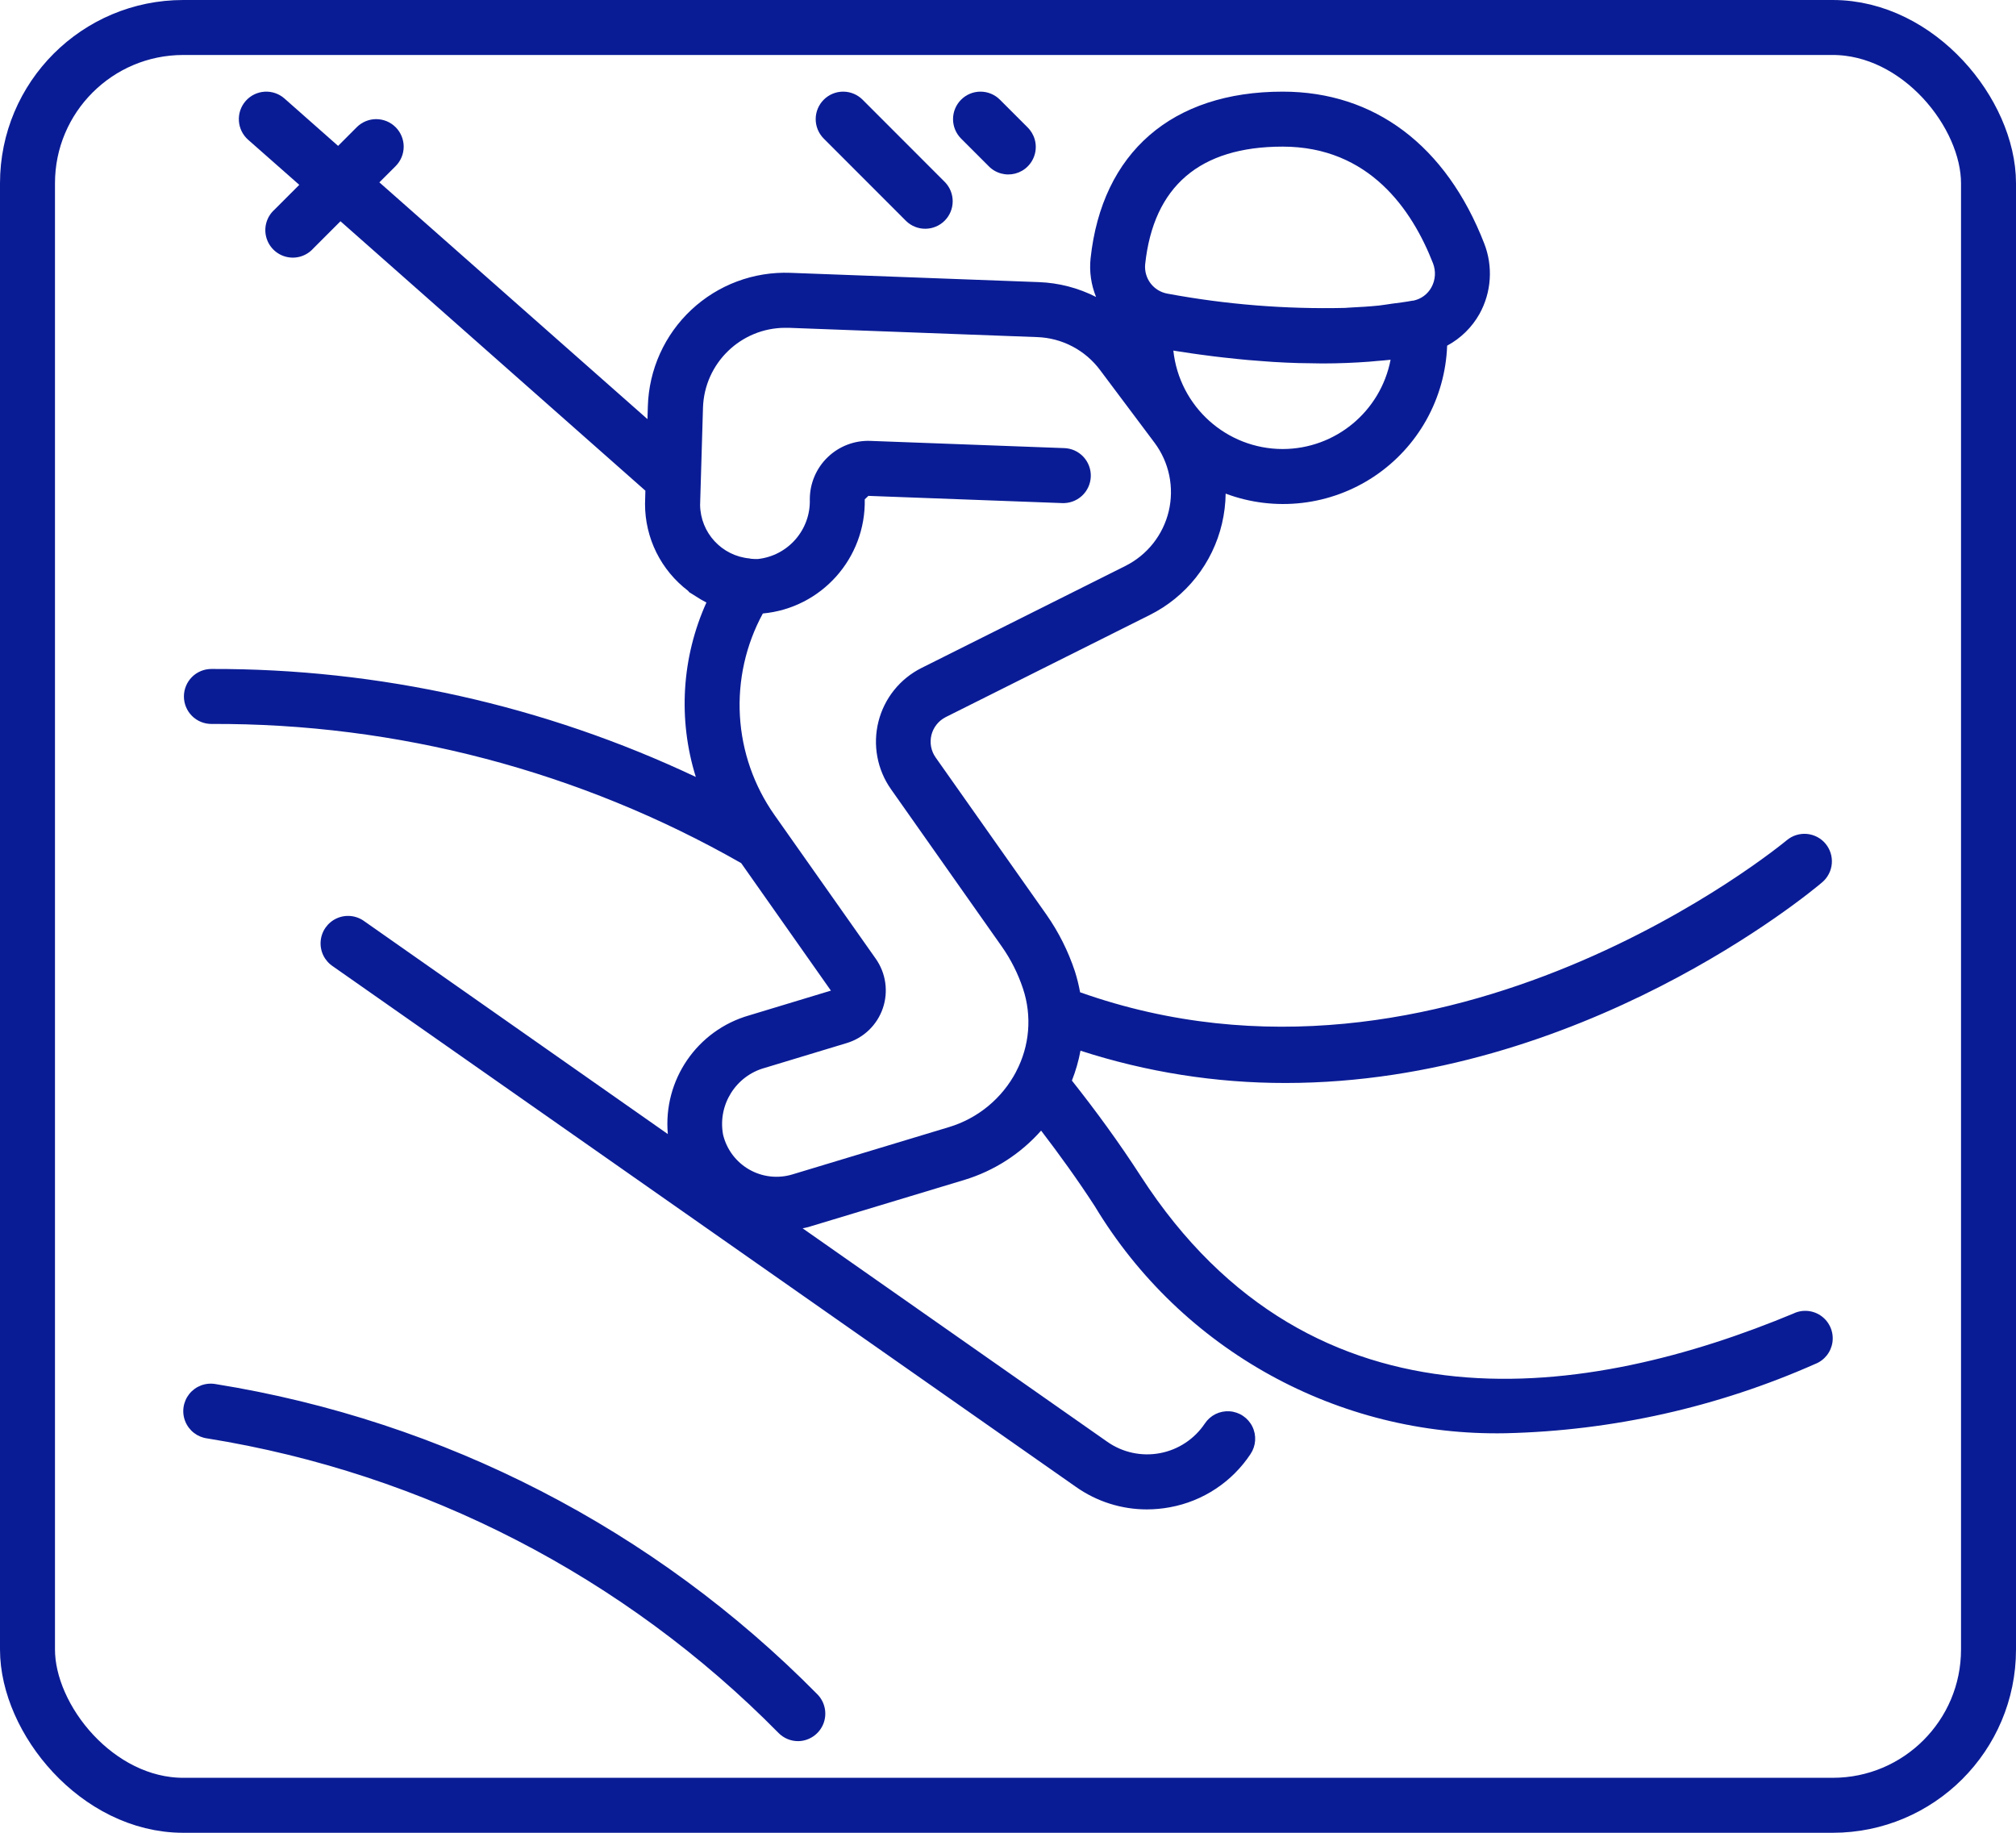
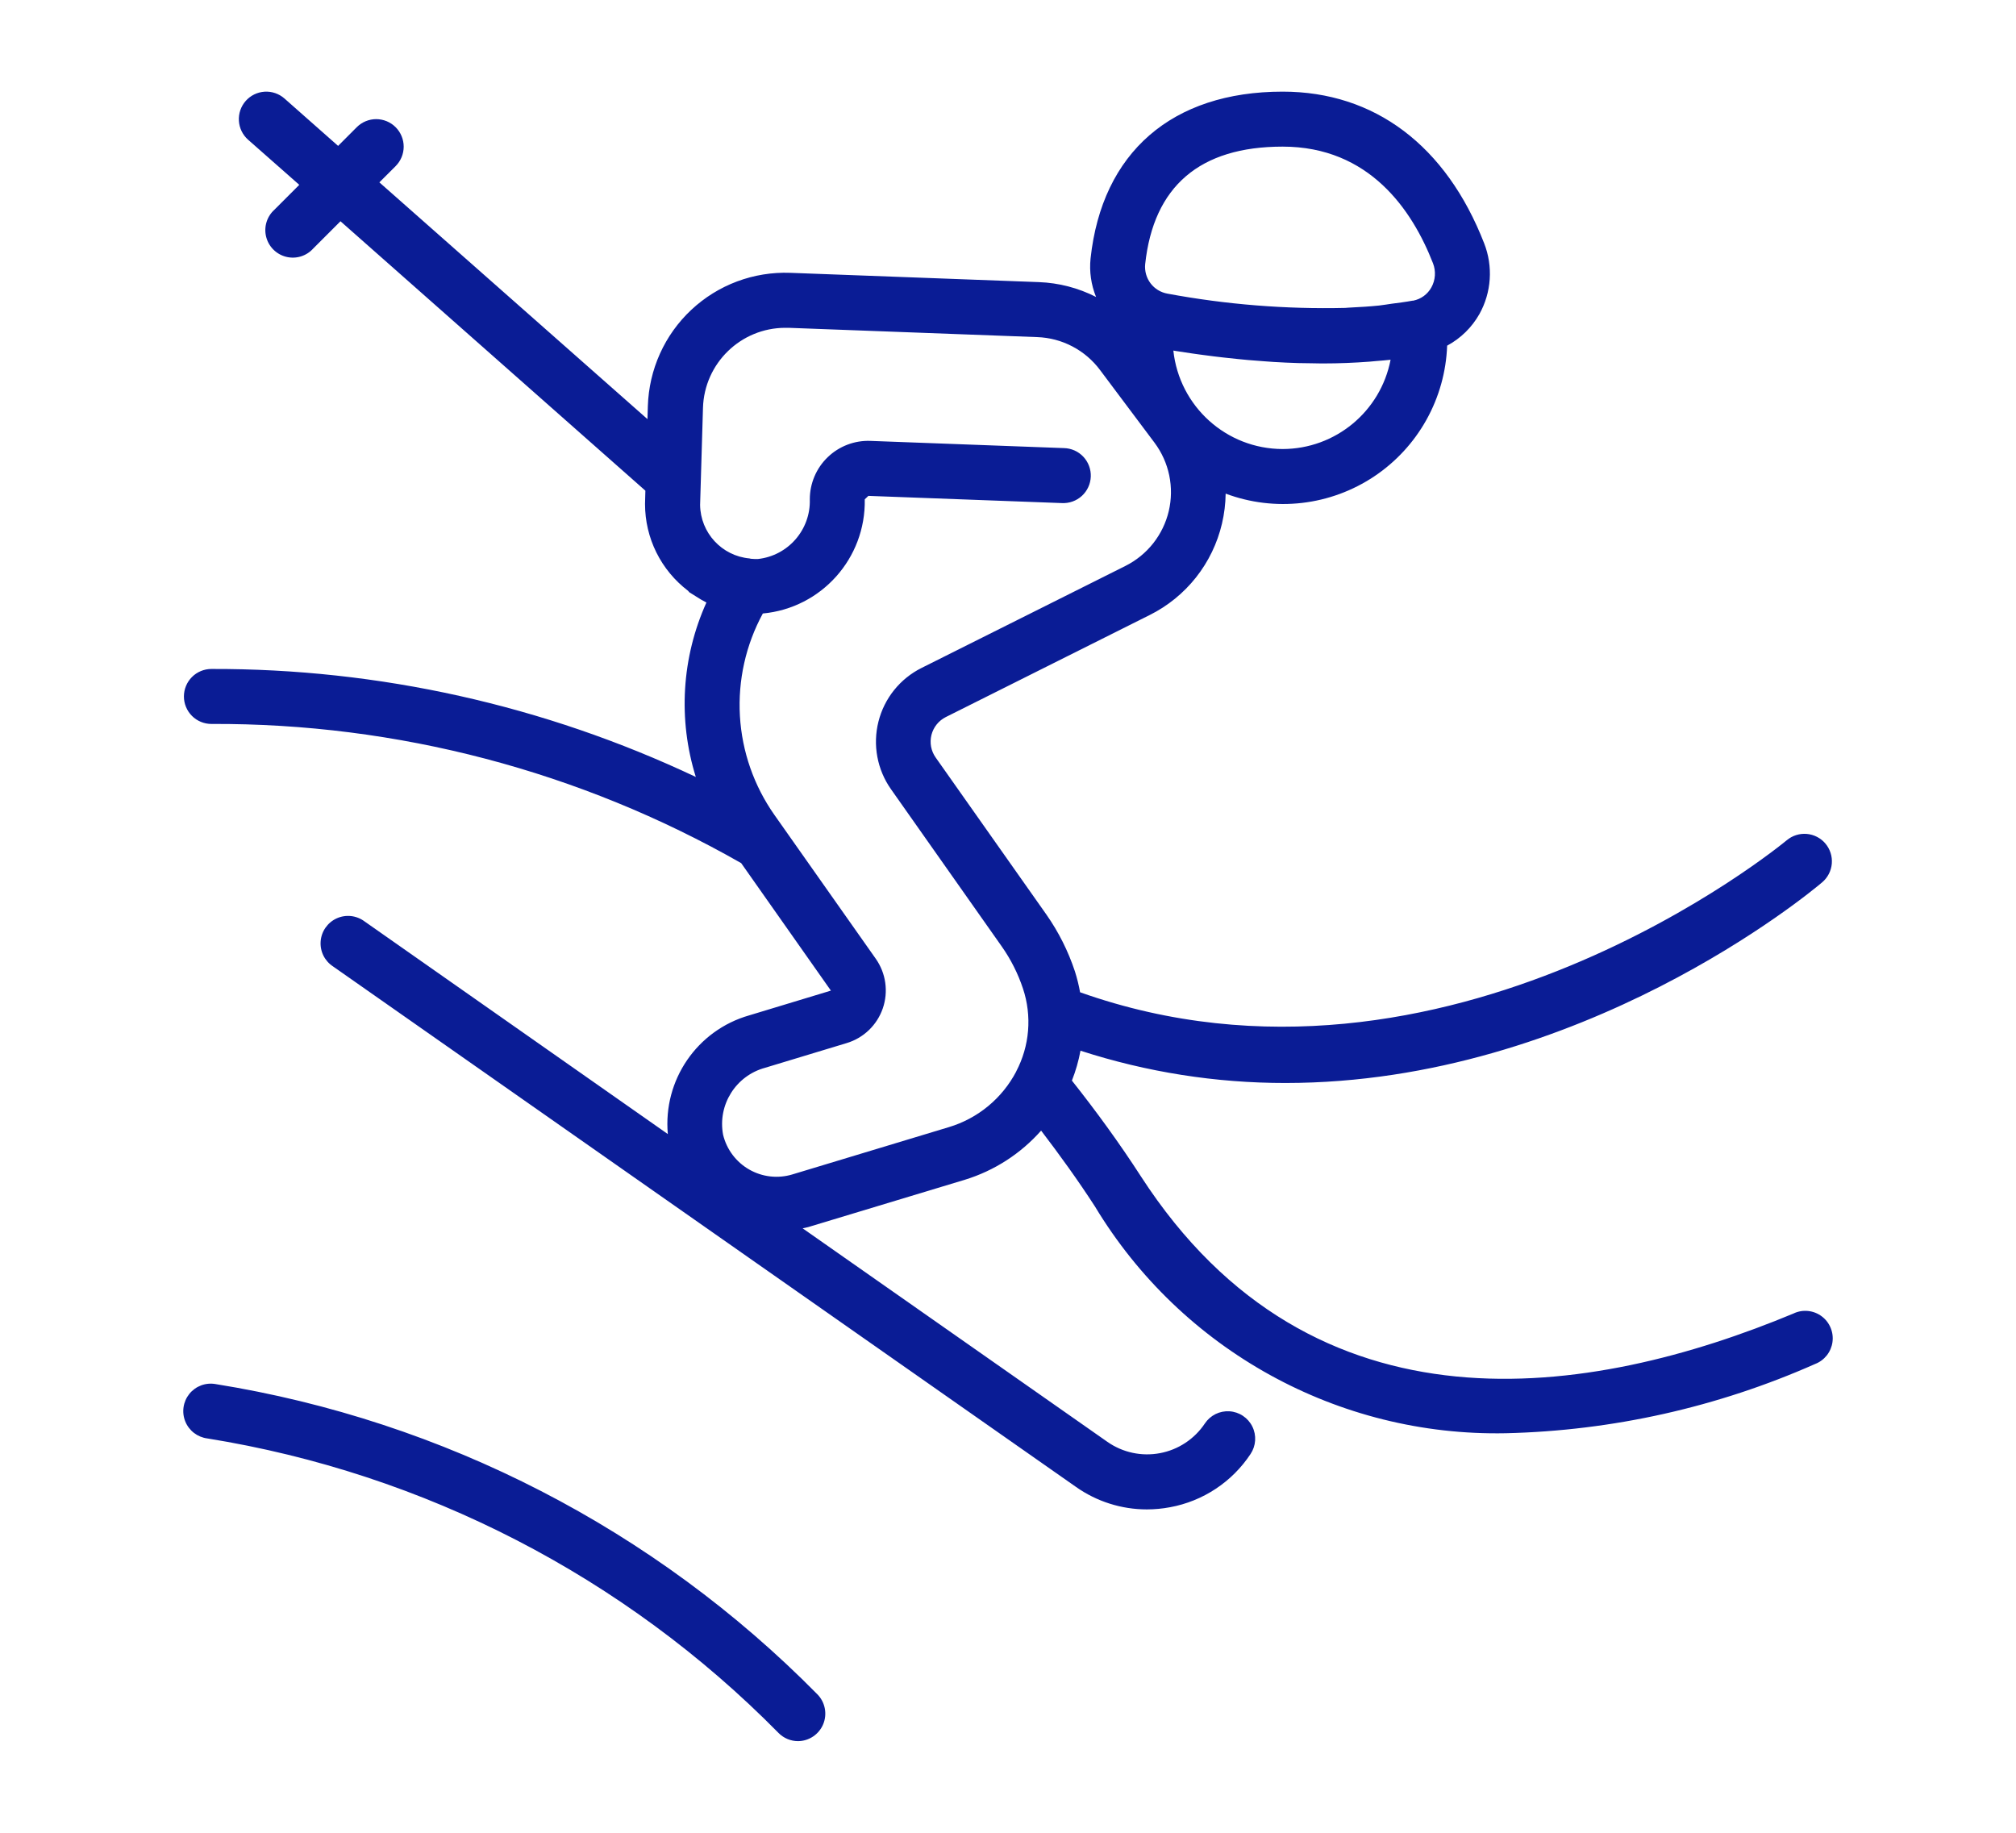
<svg xmlns="http://www.w3.org/2000/svg" width="110" height="100" viewBox="0 0 110 100" fill="none">
-   <rect x="1.5" y="1.5" width="107" height="97" rx="8.5" stroke="#0A1C95" stroke-width="3" />
  <path d="M97.886 71.657C86.818 76.271 71.657 78.723 62.252 64.185C61.072 62.359 59.802 60.618 58.487 58.959C58.695 58.432 58.852 57.886 58.955 57.328C62.566 58.498 66.339 59.093 70.136 59.09C86.268 59.09 98.771 48.699 99.425 48.14C99.728 47.883 99.917 47.516 99.95 47.119C99.983 46.723 99.857 46.33 99.601 46.026C99.344 45.722 98.977 45.533 98.581 45.5C98.185 45.467 97.792 45.592 97.488 45.849C97.302 46 78.913 61.227 58.933 54.14C58.864 53.754 58.769 53.373 58.651 53C58.286 51.897 57.763 50.854 57.097 49.903L51.052 41.33C50.927 41.153 50.843 40.952 50.803 40.74C50.764 40.528 50.771 40.31 50.823 40.1C50.876 39.891 50.973 39.696 51.108 39.527C51.243 39.359 51.413 39.222 51.605 39.125L62.731 33.557C63.714 33.067 64.577 32.366 65.259 31.504C65.94 30.642 66.424 29.64 66.675 28.571C66.801 28.034 66.869 27.484 66.876 26.933C68.205 27.43 69.633 27.604 71.043 27.44C72.452 27.277 73.803 26.78 74.983 25.992C76.163 25.204 77.139 24.146 77.831 22.906C78.522 21.666 78.91 20.279 78.961 18.86C79.701 18.462 80.312 17.863 80.725 17.13C81.049 16.547 81.24 15.898 81.284 15.232C81.328 14.565 81.225 13.897 80.981 13.276C78.904 7.938 74.999 5 69.986 5C63.949 5 60.129 8.318 59.505 14.104C59.431 14.818 59.535 15.539 59.805 16.203C58.838 15.711 57.775 15.434 56.691 15.393L43.119 14.886C42.131 14.85 41.145 15.009 40.219 15.355C39.292 15.701 38.444 16.228 37.721 16.904C36.999 17.58 36.417 18.392 36.01 19.295C35.603 20.197 35.379 21.171 35.349 22.16L35.328 22.868L20.7 9.95L21.587 9.064C21.868 8.782 22.026 8.401 22.027 8.003C22.027 7.605 21.869 7.223 21.588 6.941C21.449 6.802 21.284 6.691 21.102 6.615C20.92 6.54 20.725 6.501 20.528 6.5C20.331 6.5 20.136 6.539 19.954 6.614C19.772 6.689 19.607 6.8 19.467 6.939L18.448 7.96L15.522 5.375C15.224 5.112 14.833 4.978 14.437 5.003C14.04 5.028 13.669 5.209 13.406 5.508C13.143 5.806 13.01 6.197 13.035 6.594C13.059 6.991 13.241 7.362 13.539 7.625L16.33 10.085L14.981 11.435C14.777 11.616 14.627 11.849 14.545 12.11C14.464 12.37 14.455 12.648 14.52 12.913C14.585 13.178 14.72 13.42 14.913 13.614C15.105 13.807 15.346 13.945 15.61 14.011C15.874 14.078 16.152 14.071 16.413 13.992C16.674 13.912 16.908 13.763 17.09 13.56L18.578 12.072L35.214 26.772L35.195 27.5C35.195 28.417 35.406 29.321 35.813 30.142C36.22 30.963 36.812 31.679 37.541 32.234C37.571 32.259 37.586 32.295 37.617 32.32C37.648 32.344 37.729 32.386 37.782 32.421C37.834 32.458 37.908 32.501 37.971 32.54C38.155 32.662 38.347 32.774 38.545 32.874C37.193 35.869 36.987 39.256 37.966 42.392C29.702 38.487 20.673 36.474 11.534 36.5C11.136 36.5 10.755 36.658 10.474 36.939C10.193 37.221 10.035 37.602 10.035 38C10.035 38.398 10.193 38.779 10.474 39.061C10.755 39.342 11.136 39.5 11.534 39.5C21.668 39.454 31.636 42.072 40.441 47.093L45.337 54.05L40.88 55.4C38.037 56.211 36.173 58.931 36.439 61.877L19.887 50.271C19.672 50.111 19.417 50.011 19.151 49.982C18.884 49.954 18.614 49.997 18.37 50.108C18.126 50.219 17.916 50.394 17.762 50.614C17.608 50.834 17.516 51.091 17.496 51.359C17.475 51.626 17.527 51.895 17.645 52.136C17.764 52.376 17.945 52.581 18.169 52.728L58.705 81.126C59.838 81.927 61.191 82.356 62.577 82.356C63.004 82.355 63.429 82.316 63.849 82.236C64.737 82.072 65.584 81.73 66.337 81.231C67.091 80.732 67.737 80.086 68.235 79.332C68.381 79.113 68.467 78.859 68.484 78.597C68.501 78.334 68.449 78.071 68.332 77.835C68.216 77.599 68.039 77.398 67.82 77.252C67.602 77.106 67.348 77.02 67.086 77.003C66.823 76.986 66.561 77.038 66.325 77.154C66.089 77.271 65.888 77.448 65.742 77.667C65.462 78.087 65.101 78.446 64.68 78.724C64.26 79.003 63.788 79.194 63.292 79.287C62.797 79.381 62.288 79.374 61.795 79.268C61.302 79.162 60.836 78.959 60.422 78.669L43.795 67.02C43.897 66.995 44.002 66.981 44.102 66.951L52.645 64.37C54.253 63.877 55.693 62.948 56.807 61.688C57.821 63.015 58.811 64.388 59.736 65.814C64.461 73.661 73.014 78.385 82.166 78.2C87.984 78.063 93.718 76.779 99.04 74.421C99.29 74.325 99.509 74.163 99.676 73.953C99.842 73.743 99.949 73.493 99.986 73.227C100.023 72.962 99.987 72.691 99.884 72.444C99.781 72.197 99.614 71.981 99.399 71.821C99.185 71.66 98.931 71.56 98.665 71.531C98.399 71.501 98.13 71.544 97.886 71.654L97.886 71.657ZM69.986 24.5C66.919 24.496 64.349 22.18 64.022 19.128L64.172 19.153C64.454 19.197 64.75 19.242 65.059 19.287C65.197 19.308 65.34 19.326 65.482 19.346C65.731 19.381 65.984 19.413 66.246 19.446L66.757 19.506C67.016 19.536 67.279 19.563 67.547 19.59L68.096 19.643C68.396 19.67 68.695 19.691 68.996 19.713C69.163 19.725 69.326 19.739 69.496 19.749C69.938 19.777 70.395 19.796 70.844 19.81C71.067 19.817 71.294 19.817 71.513 19.82C71.71 19.82 71.903 19.83 72.099 19.83H72.207C73.042 19.83 73.882 19.796 74.722 19.733L75.082 19.7C75.346 19.676 75.612 19.661 75.875 19.629C75.329 22.454 72.861 24.496 69.986 24.5ZM69.986 8C74.717 8 77.058 11.461 78.189 14.364C78.272 14.576 78.307 14.804 78.292 15.031C78.277 15.258 78.213 15.479 78.103 15.678C78.001 15.864 77.859 16.026 77.687 16.152C77.515 16.277 77.318 16.363 77.11 16.405H77.073C76.704 16.475 76.324 16.52 75.942 16.571C75.712 16.601 75.493 16.644 75.251 16.67C74.746 16.722 74.235 16.753 73.724 16.778C73.616 16.778 73.508 16.796 73.4 16.8C70.149 16.876 66.899 16.616 63.702 16.022C63.334 15.957 63.005 15.757 62.779 15.46C62.554 15.163 62.449 14.791 62.484 14.42C62.941 10.162 65.467 8 69.986 8ZM51.778 61.497L43.234 64.079C42.844 64.197 42.434 64.234 42.029 64.188C41.624 64.142 41.233 64.014 40.879 63.811C40.525 63.609 40.217 63.336 39.972 63.011C39.727 62.685 39.551 62.312 39.455 61.916C39.148 60.286 40.146 58.695 41.744 58.261L46.2 56.912C46.655 56.775 47.07 56.531 47.413 56.202C47.755 55.873 48.014 55.467 48.169 55.017C48.323 54.568 48.369 54.088 48.302 53.618C48.236 53.147 48.058 52.7 47.785 52.311L42.259 44.469C41.138 42.878 40.484 41.005 40.372 39.062C40.26 37.119 40.693 35.183 41.623 33.473C44.821 33.176 47.247 30.458 47.184 27.245L47.382 27.056L57.938 27.449C58.137 27.459 58.336 27.43 58.523 27.363C58.711 27.296 58.883 27.192 59.03 27.058C59.177 26.924 59.296 26.761 59.379 26.581C59.463 26.4 59.51 26.204 59.517 26.005C59.525 25.806 59.492 25.608 59.422 25.421C59.352 25.235 59.246 25.064 59.109 24.919C58.973 24.774 58.809 24.658 58.627 24.577C58.445 24.497 58.249 24.453 58.05 24.449L47.492 24.056C47.064 24.04 46.637 24.11 46.236 24.263C45.836 24.416 45.47 24.648 45.162 24.946C44.853 25.243 44.607 25.6 44.44 25.995C44.272 26.39 44.186 26.814 44.186 27.243C44.237 28.901 43.006 30.318 41.359 30.5C41.231 30.504 41.103 30.5 40.976 30.488C40.948 30.488 40.925 30.473 40.898 30.47C39.384 30.332 38.219 29.07 38.2 27.549L38.357 22.253C38.43 19.82 40.422 17.886 42.854 17.886H43.026L56.597 18.393C57.267 18.417 57.923 18.591 58.516 18.903C59.11 19.215 59.626 19.656 60.026 20.194L62.993 24.153C63.388 24.681 63.662 25.288 63.797 25.933C63.931 26.578 63.923 27.245 63.772 27.887C63.62 28.528 63.33 29.128 62.922 29.645C62.513 30.162 61.996 30.583 61.407 30.878L50.28 36.446C49.701 36.736 49.191 37.147 48.786 37.652C48.38 38.157 48.089 38.744 47.931 39.373C47.773 40.001 47.752 40.656 47.871 41.293C47.989 41.93 48.244 42.534 48.617 43.063L54.655 51.635C55.154 52.343 55.546 53.121 55.819 53.944C56.065 54.683 56.158 55.464 56.094 56.241C56.03 57.017 55.809 57.773 55.446 58.462V58.469C55.066 59.192 54.546 59.833 53.916 60.353C53.286 60.873 52.559 61.262 51.778 61.497ZM43.538 95C43.835 94.999 44.124 94.909 44.37 94.743C44.616 94.578 44.807 94.343 44.92 94.068C45.032 93.793 45.06 93.492 45.001 93.201C44.942 92.91 44.799 92.643 44.588 92.434C35.72 83.443 24.217 77.516 11.753 75.516C11.49 75.471 11.219 75.497 10.969 75.591C10.719 75.686 10.499 75.845 10.331 76.053C10.164 76.262 10.055 76.511 10.016 76.775C9.977 77.04 10.009 77.31 10.11 77.558C10.21 77.806 10.375 78.022 10.587 78.185C10.799 78.347 11.05 78.451 11.315 78.484C23.151 80.387 34.072 86.02 42.489 94.563C42.768 94.841 43.145 94.998 43.538 95V95Z" fill="#0A1C95" />
-   <path d="M52.44 5.44C52.159 5.721 52.001 6.102 52.001 6.5C52.001 6.898 52.159 7.279 52.44 7.561L53.939 9.06C54.123 9.252 54.356 9.391 54.612 9.463C54.868 9.535 55.139 9.537 55.396 9.47C55.653 9.402 55.888 9.268 56.076 9.079C56.264 8.891 56.399 8.656 56.466 8.398C56.534 8.141 56.532 7.87 56.46 7.614C56.388 7.357 56.249 7.124 56.058 6.939L54.559 5.44C54.278 5.158 53.897 5 53.499 5C53.102 5 52.721 5.158 52.44 5.44H52.44ZM44.946 5.44C44.807 5.579 44.697 5.744 44.621 5.926C44.546 6.108 44.507 6.303 44.507 6.5C44.507 6.697 44.546 6.892 44.621 7.074C44.697 7.256 44.807 7.421 44.946 7.561L49.442 12.06C49.725 12.334 50.103 12.485 50.496 12.481C50.889 12.478 51.266 12.32 51.544 12.042C51.821 11.764 51.979 11.388 51.982 10.995C51.986 10.601 51.834 10.222 51.562 9.939L47.066 5.44C46.785 5.158 46.403 5 46.006 5C45.608 5 45.227 5.158 44.946 5.44Z" fill="#0A1C95" />
</svg>